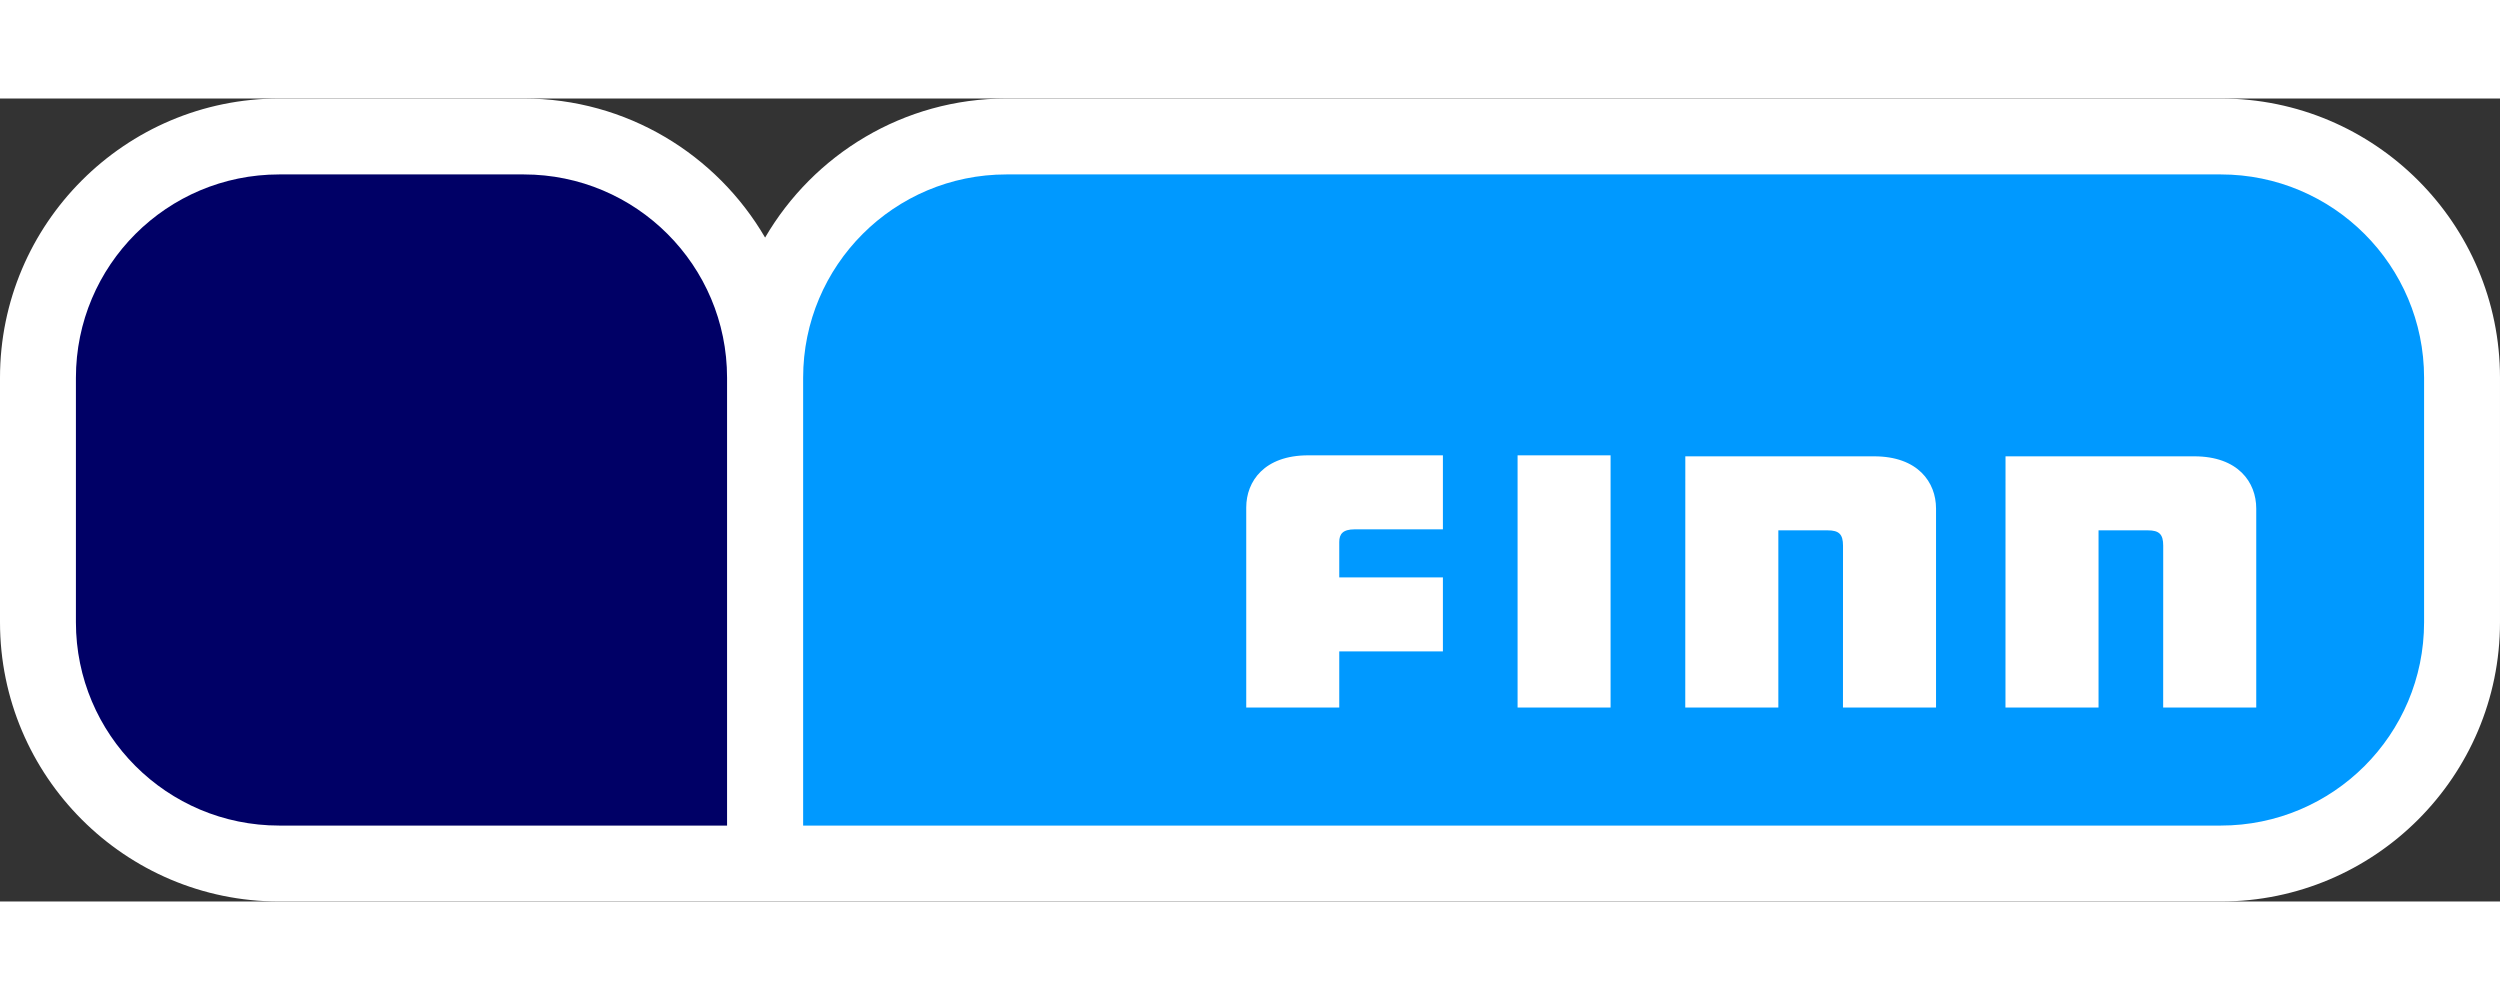
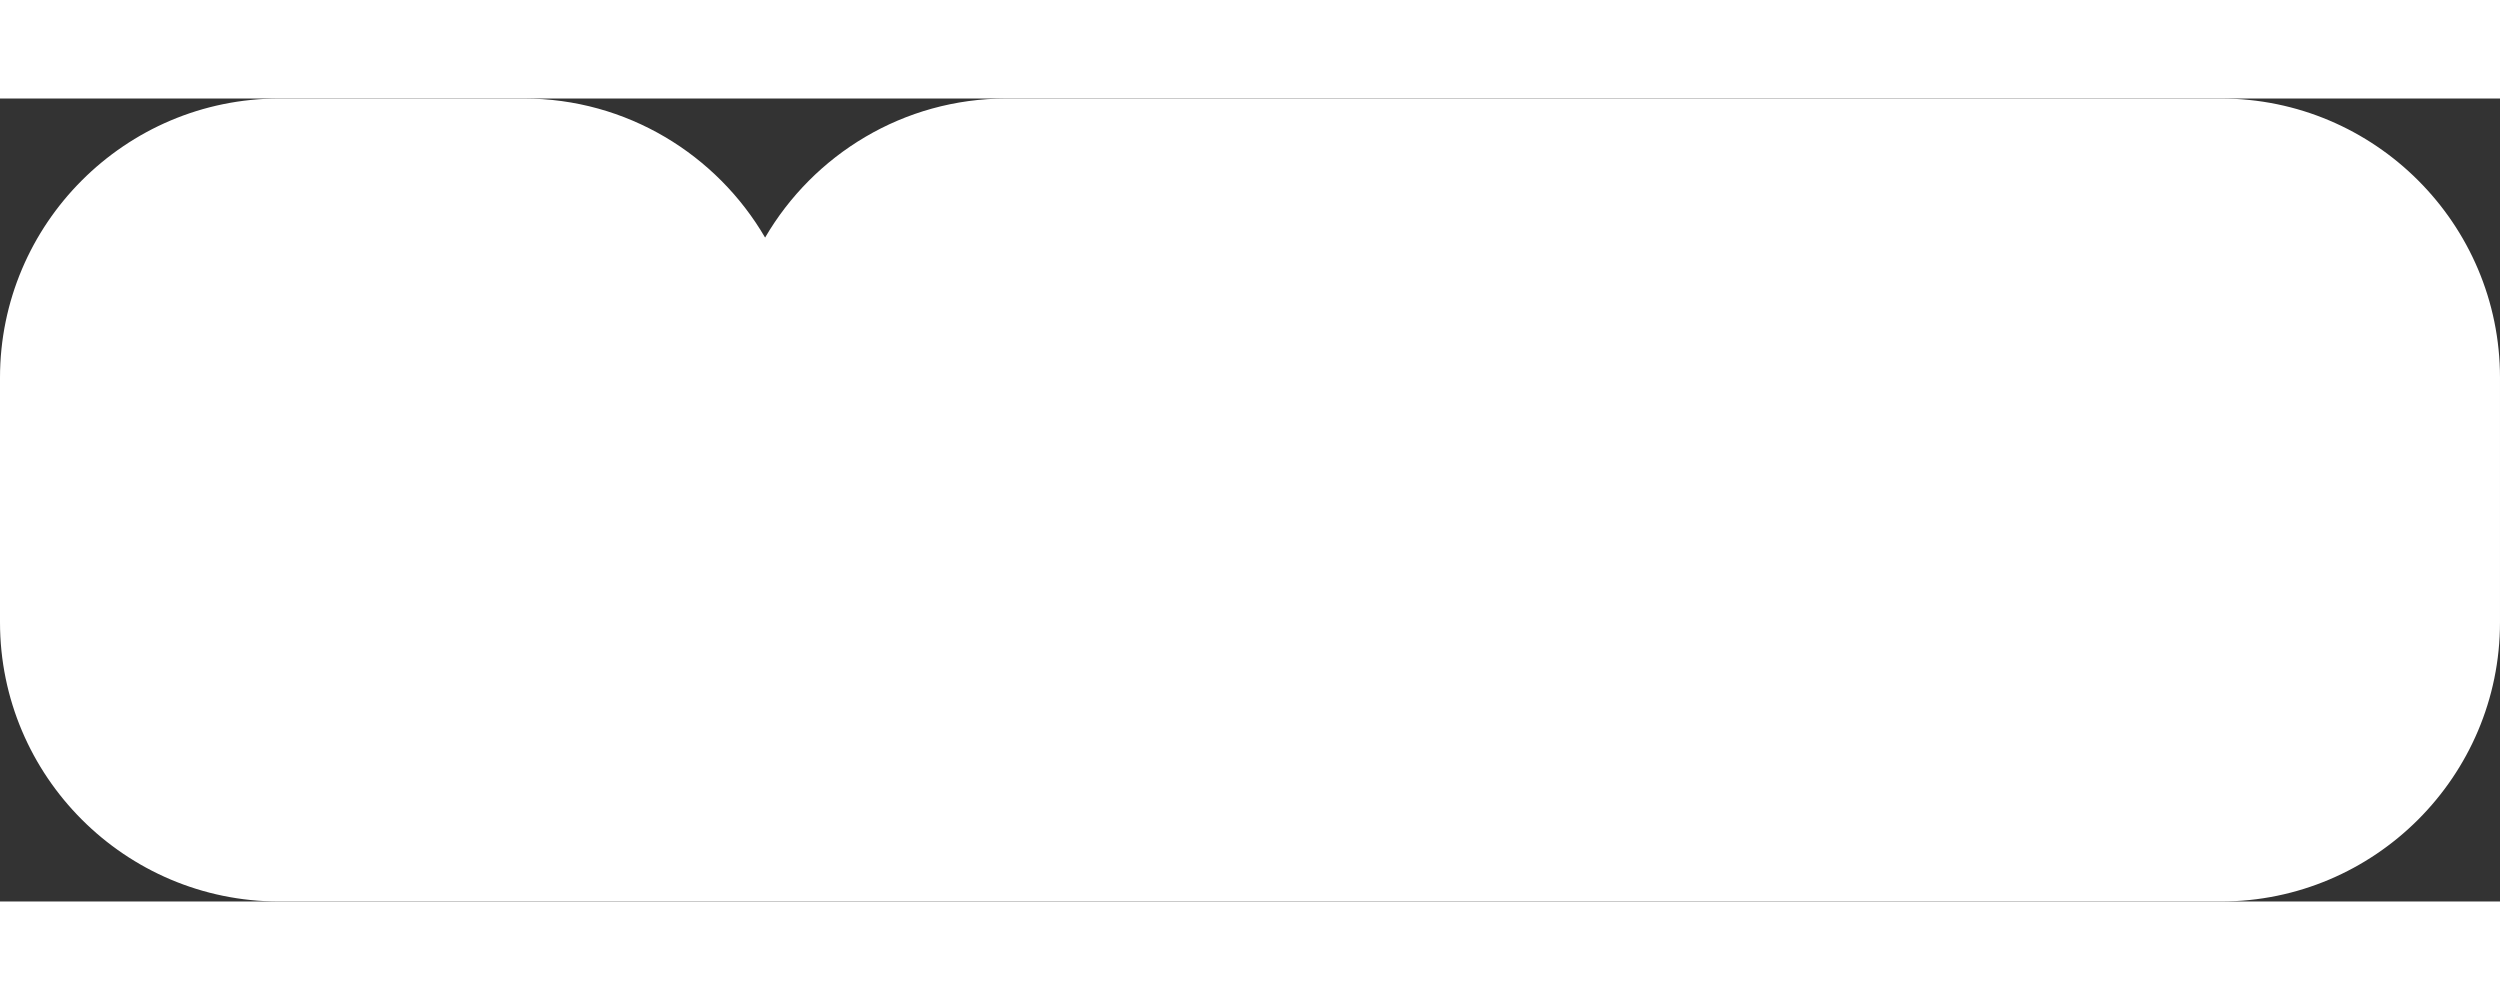
<svg xmlns="http://www.w3.org/2000/svg" width="500" height="200" viewBox="0 0 527.411 169.398">
  <rect x="0" y="0" width="527.411" height="169.398" fill="#333333" stroke="none" />
  <path fill="#fff" d="M468.507 0H212.32c-21.707 0-40.695 11.812-50.912 29.337C151.192 11.812 132.204 0 110.498 0H58.9C26.422 0 0 26.425 0 58.905v51.587c0 32.48 26.423 58.906 58.902 58.906h409.605c32.48 0 58.903-26.425 58.903-58.906V58.905C527.41 26.425 500.987 0 468.507 0z" />
-   <path fill="#09f" d="M468.507 153.383c23.687 0 42.888-19.2 42.888-42.89V58.905c0-23.69-19.2-42.89-42.888-42.89H212.32c-23.686 0-42.887 19.198-42.887 42.89v94.478h299.074z" />
-   <path fill="#006" d="M153.384 153.383V58.905c0-23.69-19.2-42.89-42.887-42.89H58.902c-23.686 0-42.887 19.198-42.887 42.89v51.587c0 23.69 19.2 42.89 42.887 42.89h94.482z" />
  <path fill="#fff" d="M320.156 75.275h19.62v53.21h-19.62zM262.912 86.28c0-5.528 3.813-11.005 13.07-11.005h28.42v15.613H285.79c-2.498 0-3.255.992-3.255 2.664v7.472h21.867v15.61h-21.867v11.852h-19.623V86.28zm112.253 4.82h10.4c2.408 0 3.245.83 3.245 3.234l-.008 34.152h19.632V86.49c0-5.527-3.815-11.004-13.07-11.004h-39.823l-.01 53h19.635V91.1zm67.554 0h10.4c2.407 0 3.244.83 3.244 3.234l-.01 34.152h19.635V86.49c0-5.527-3.816-11.004-13.07-11.004h-39.824l-.01 53h19.633V91.1z" />
</svg>